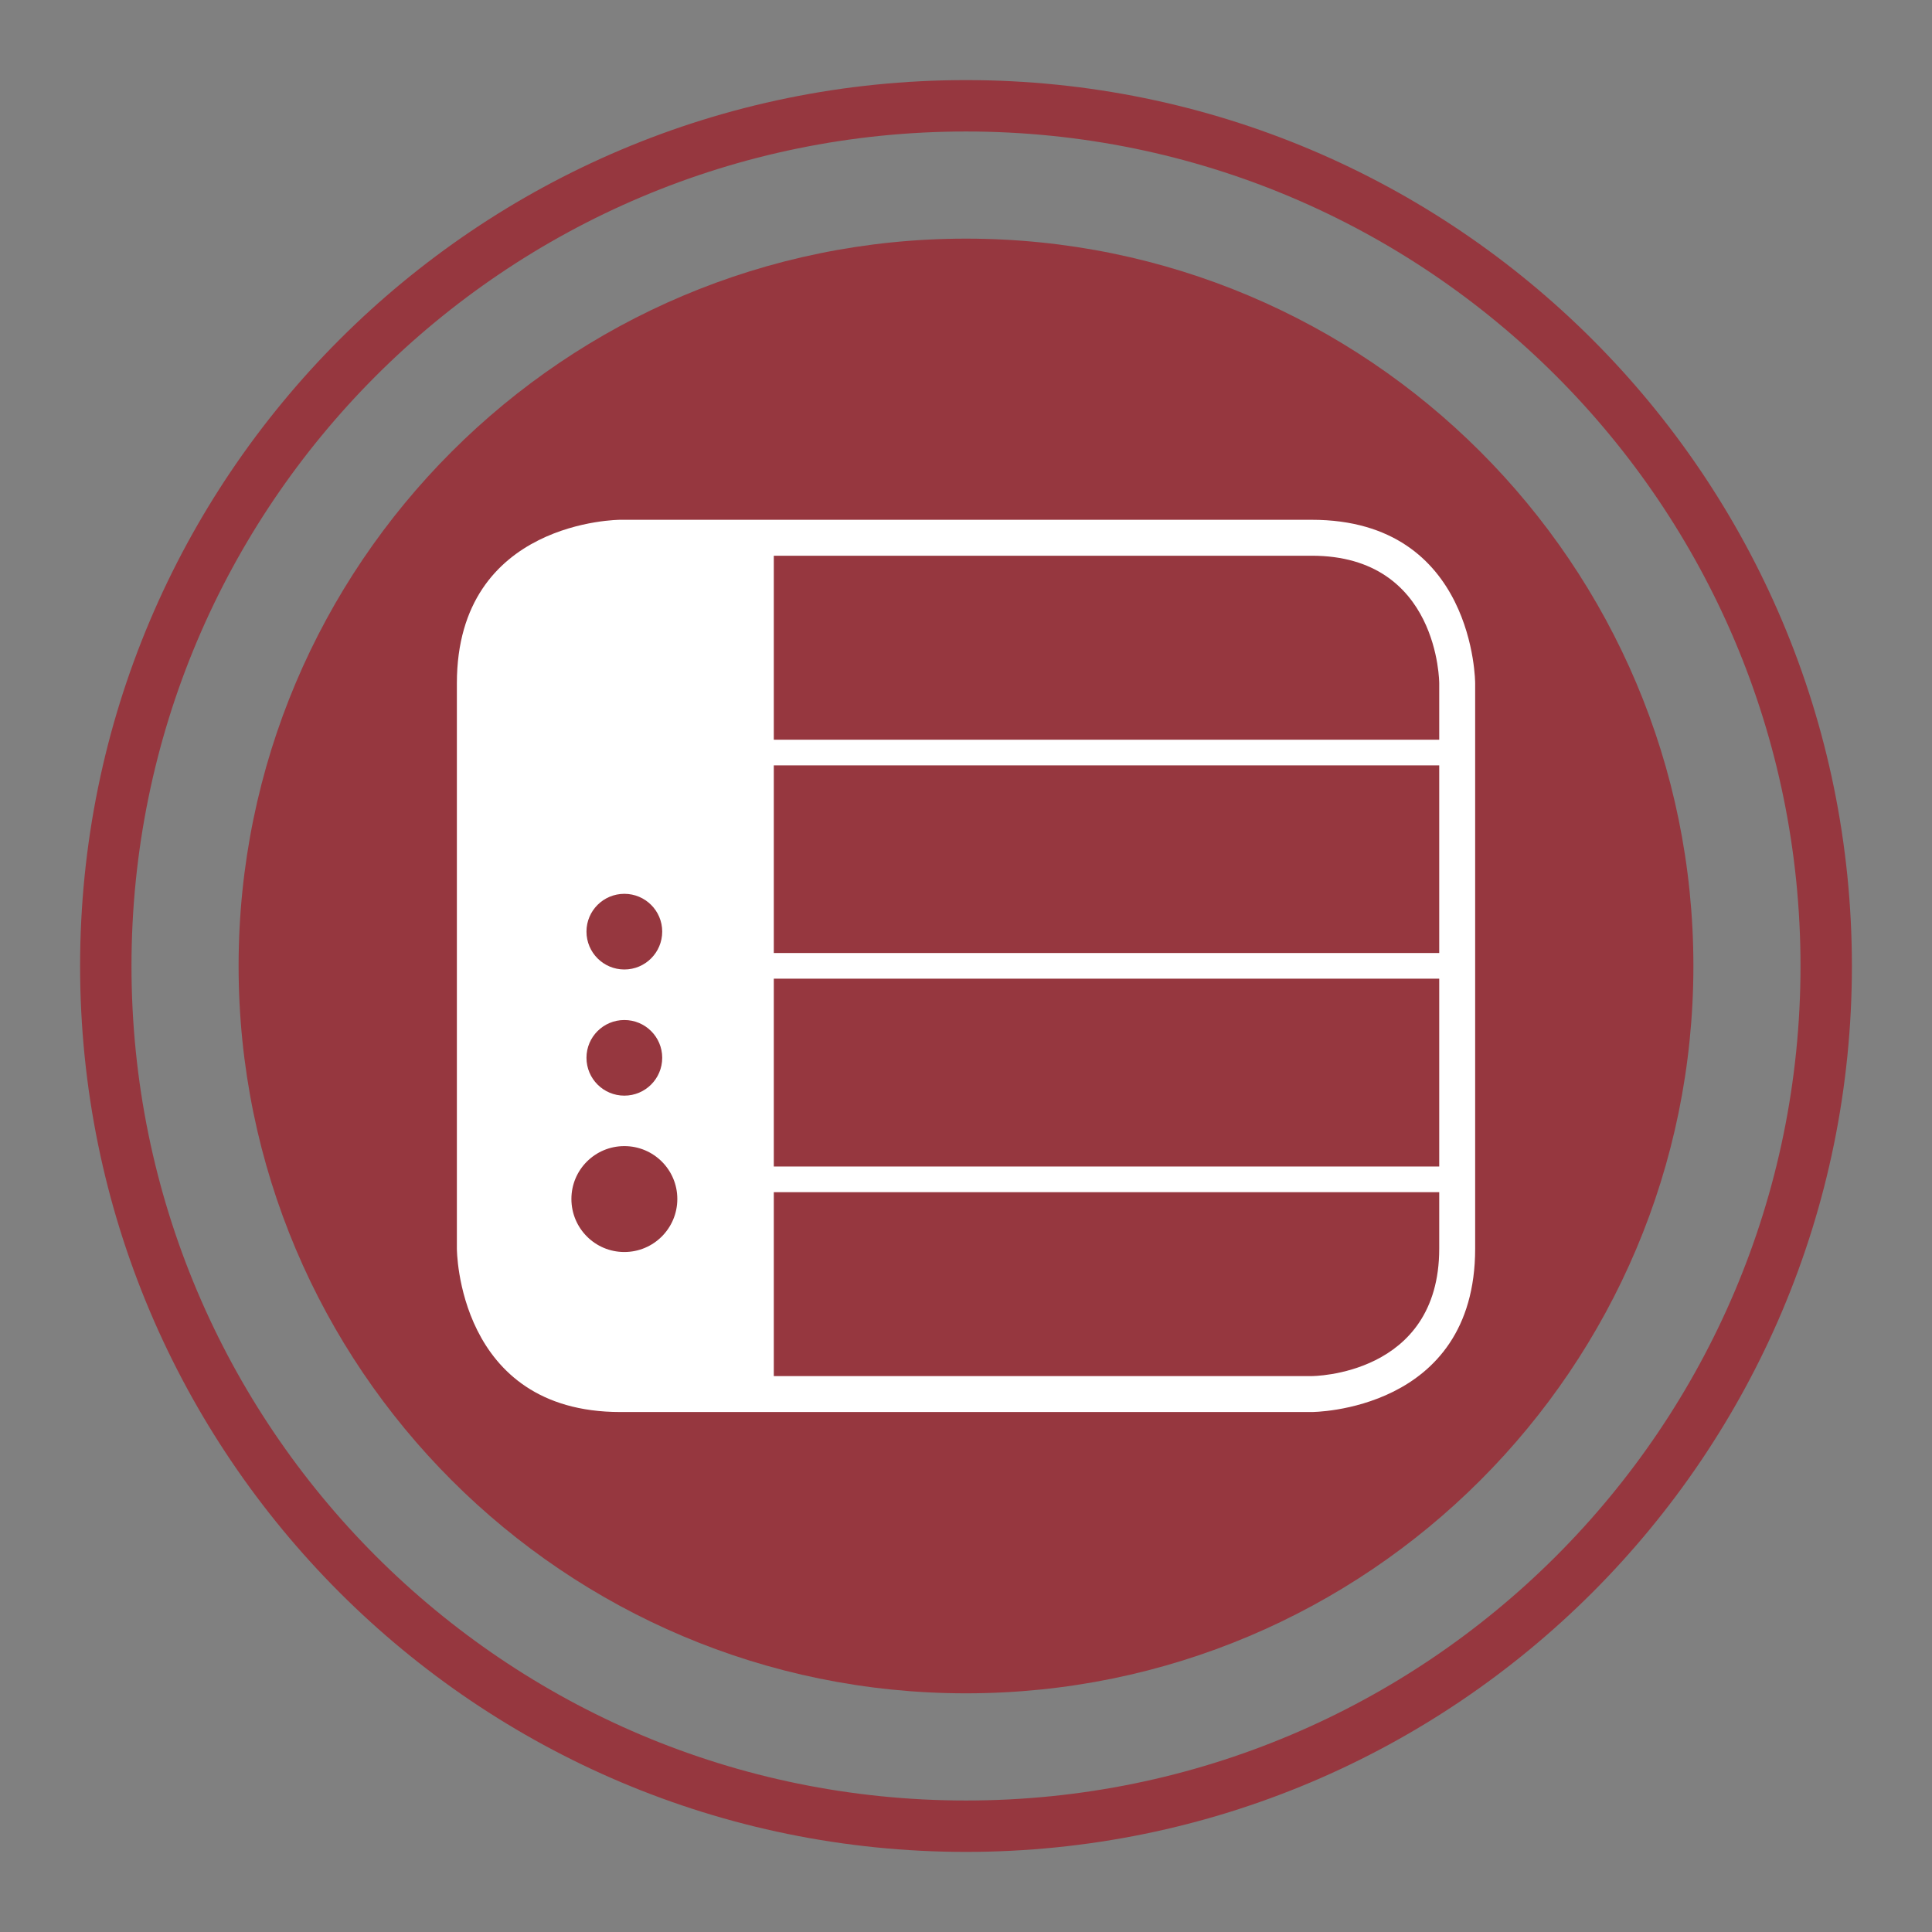
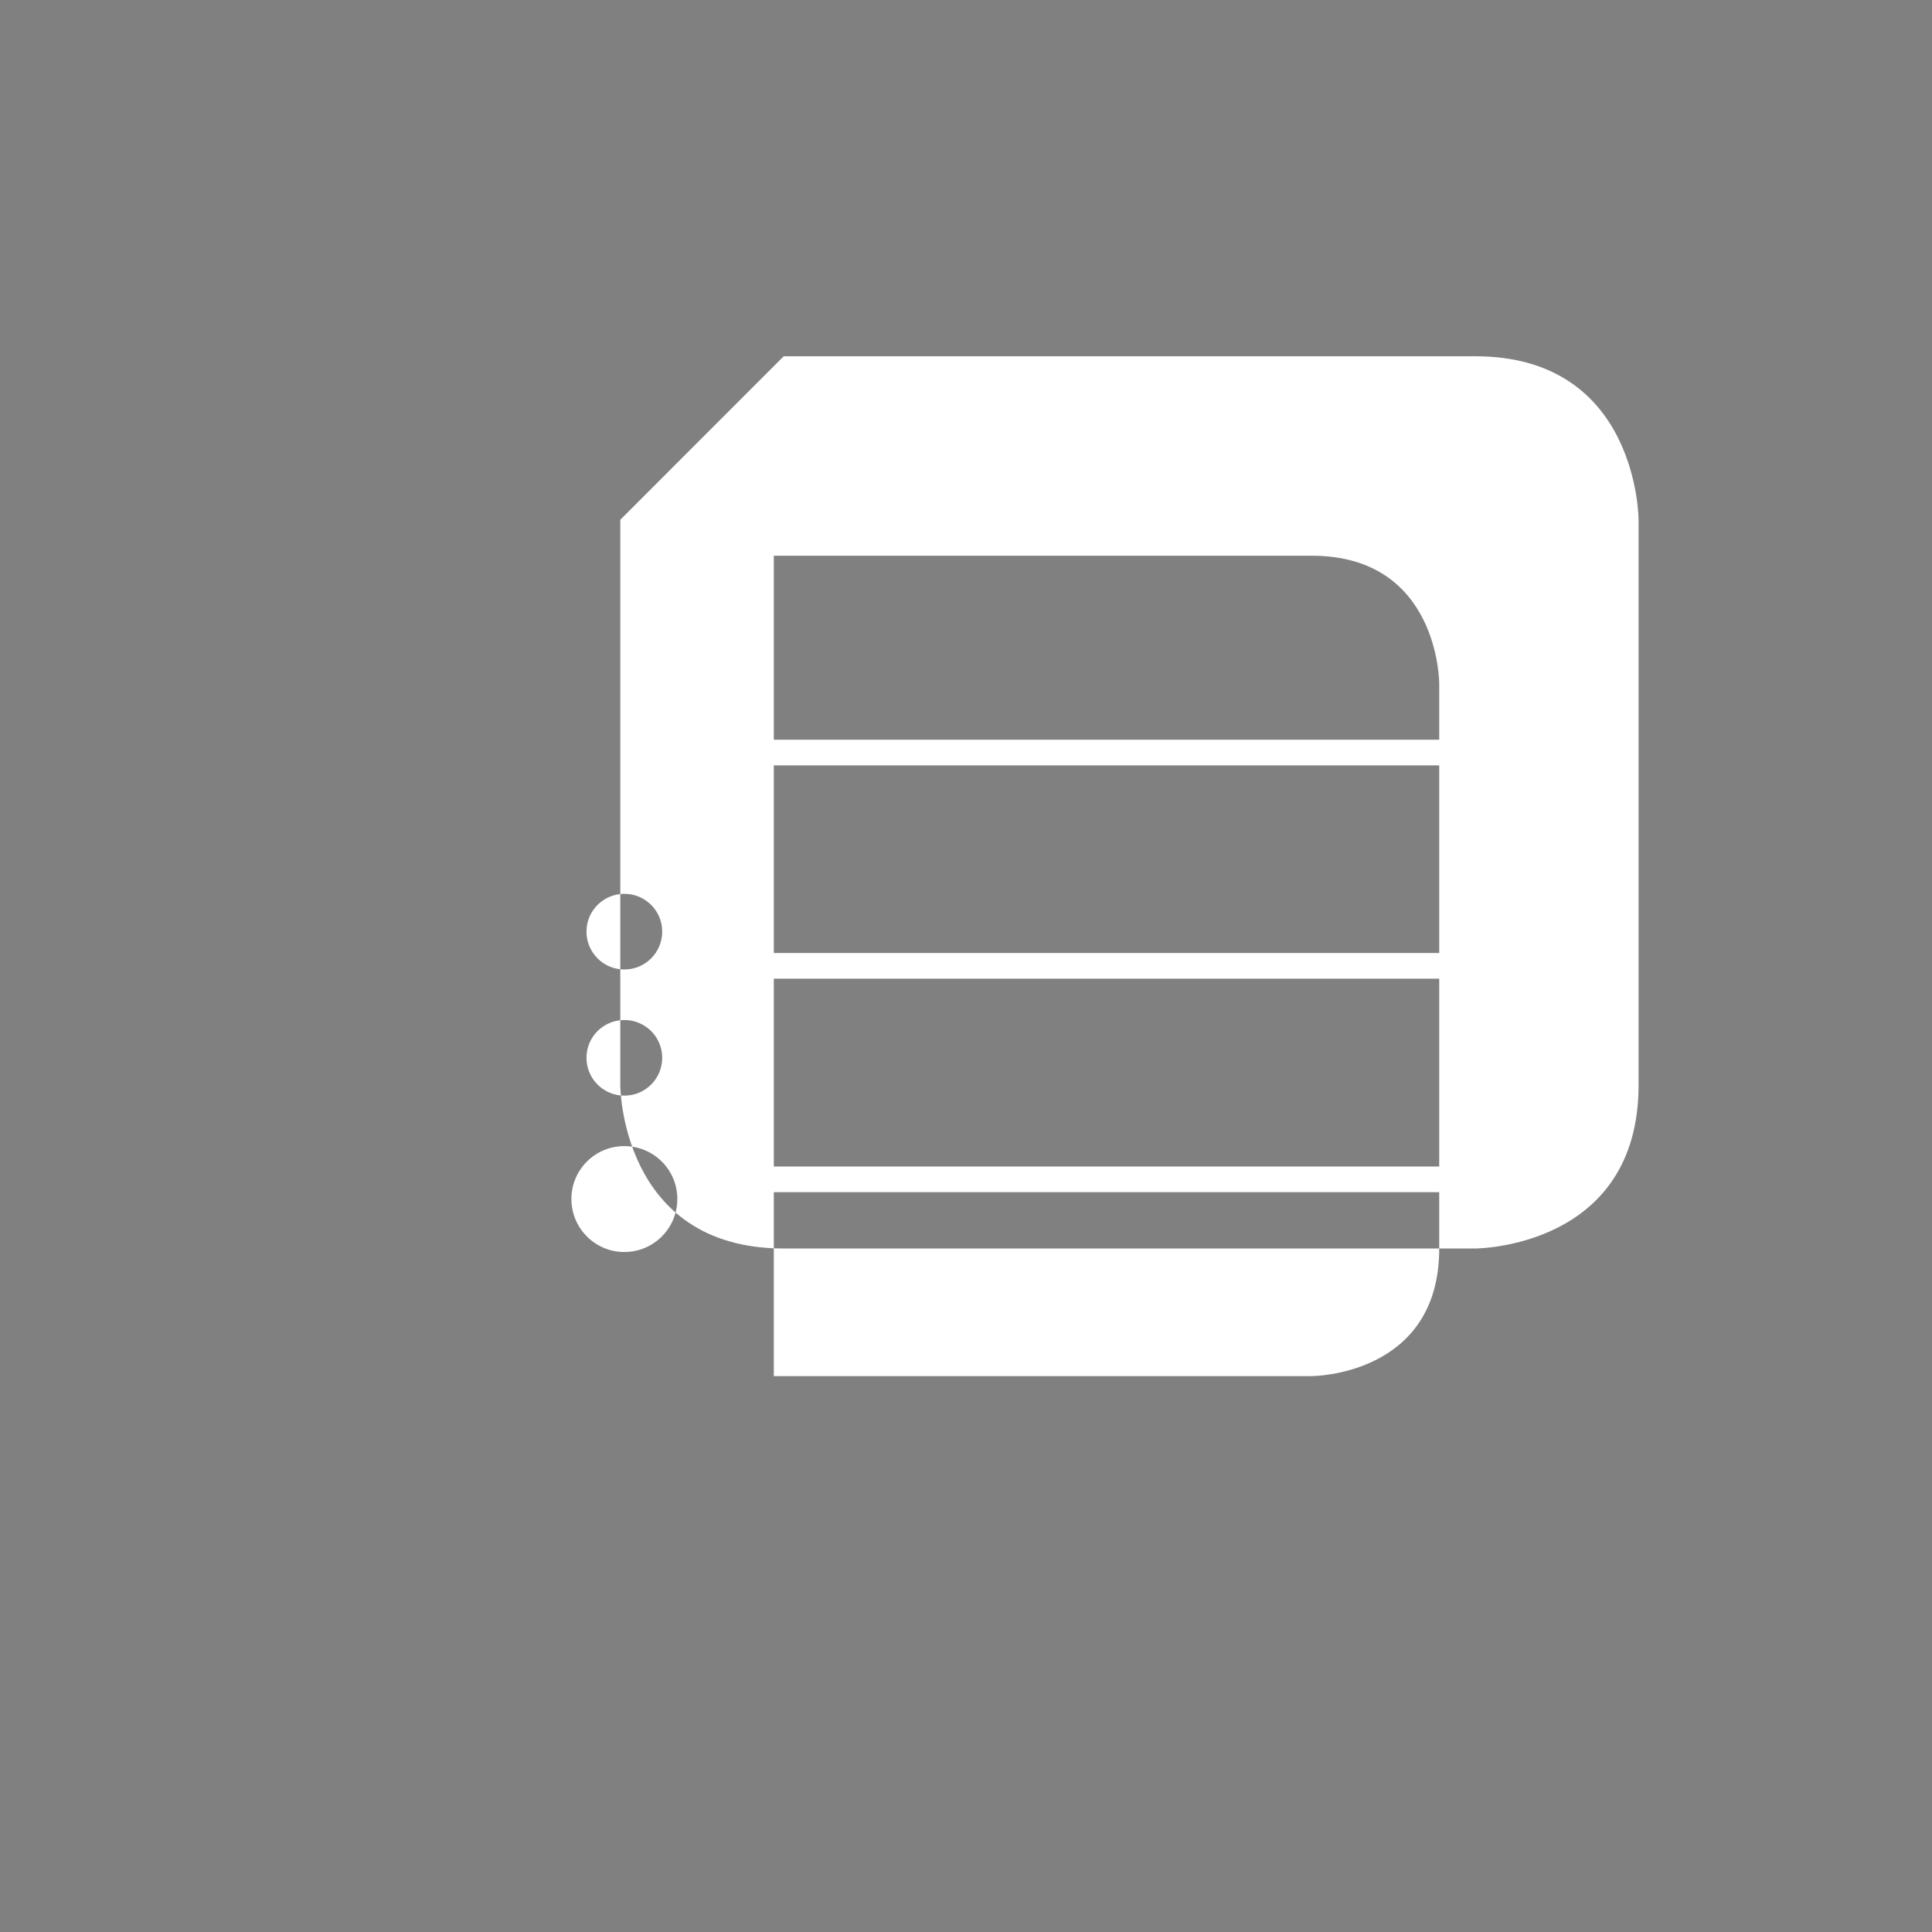
<svg xmlns="http://www.w3.org/2000/svg" width="100%" height="100%" viewBox="0 0 50 50" version="1.1" xml:space="preserve" style="fill-rule:evenodd;clip-rule:evenodd;">
  <rect x="0" y="0" width="50" height="50" fill="#808080" stroke="none" />
-   <path d="M25,43.823c10.397,0 18.825,-8.428 18.825,-18.825c0,-10.393 -8.428,-18.822 -18.825,-18.822c-10.397,0 -18.825,8.429 -18.825,18.822c0,10.397 8.428,18.825 18.825,18.825" style="fill:#96373f;fill-rule:nonzero;" />
-   <path d="M25,47.262c12.296,0 22.262,-9.966 22.262,-22.262c0,-12.296 -9.966,-22.262 -22.262,-22.262c-12.296,0 -22.262,9.966 -22.262,22.262c0,12.296 9.966,22.262 22.262,22.262Z" style="fill:none;fill-rule:nonzero;stroke:#96373f;stroke-width:1.33px;" />
-   <path d="M16.053,13.452c0,0 -4.229,0 -4.229,4.232l0,14.63c0,0 0,4.229 4.229,4.229c0,0 17.895,0 17.895,0c0,0 4.229,0 4.229,-4.229c0,0 0,-14.63 0,-14.63c0,0 0,-4.232 -4.229,-4.232c0,0 -17.895,0 -17.895,0Zm3.973,22.161l13.922,0c0,0 3.299,0 3.299,-3.299l0,-1.461l-17.221,0l0,4.76Zm-3.868,-3.211c0.757,0 1.371,-0.614 1.371,-1.373c0,-0.757 -0.614,-1.368 -1.371,-1.368c-0.757,0 -1.37,0.611 -1.37,1.368c0,0.759 0.613,1.373 1.37,1.373Zm21.089,-2.213l0,-4.861l-17.221,0l0,4.861l17.221,0Zm-21.089,-1.834c0.542,0 0.98,-0.438 0.98,-0.98c0,-0.539 -0.438,-0.977 -0.98,-0.977c-0.542,0 -0.98,0.438 -0.98,0.977c0,0.542 0.438,0.98 0.98,0.98Zm0,-3.265c0.542,0 0.98,-0.439 0.98,-0.981c0,-0.539 -0.438,-0.977 -0.98,-0.977c-0.542,0 -0.98,0.438 -0.98,0.977c0,0.542 0.438,0.981 0.98,0.981Zm21.089,-0.426l0,-4.856l-17.221,0l0,4.856l17.221,0Zm-17.221,-10.282l0,4.762l17.221,0l0,-1.46c0,0 0.001,-3.302 -3.299,-3.302l-13.922,0Z" style="fill:#fff;" />
+   <path d="M16.053,13.452l0,14.63c0,0 0,4.229 4.229,4.229c0,0 17.895,0 17.895,0c0,0 4.229,0 4.229,-4.229c0,0 0,-14.63 0,-14.63c0,0 0,-4.232 -4.229,-4.232c0,0 -17.895,0 -17.895,0Zm3.973,22.161l13.922,0c0,0 3.299,0 3.299,-3.299l0,-1.461l-17.221,0l0,4.76Zm-3.868,-3.211c0.757,0 1.371,-0.614 1.371,-1.373c0,-0.757 -0.614,-1.368 -1.371,-1.368c-0.757,0 -1.37,0.611 -1.37,1.368c0,0.759 0.613,1.373 1.37,1.373Zm21.089,-2.213l0,-4.861l-17.221,0l0,4.861l17.221,0Zm-21.089,-1.834c0.542,0 0.98,-0.438 0.98,-0.98c0,-0.539 -0.438,-0.977 -0.98,-0.977c-0.542,0 -0.98,0.438 -0.98,0.977c0,0.542 0.438,0.98 0.98,0.98Zm0,-3.265c0.542,0 0.98,-0.439 0.98,-0.981c0,-0.539 -0.438,-0.977 -0.98,-0.977c-0.542,0 -0.98,0.438 -0.98,0.977c0,0.542 0.438,0.981 0.98,0.981Zm21.089,-0.426l0,-4.856l-17.221,0l0,4.856l17.221,0Zm-17.221,-10.282l0,4.762l17.221,0l0,-1.46c0,0 0.001,-3.302 -3.299,-3.302l-13.922,0Z" style="fill:#fff;" />
</svg>